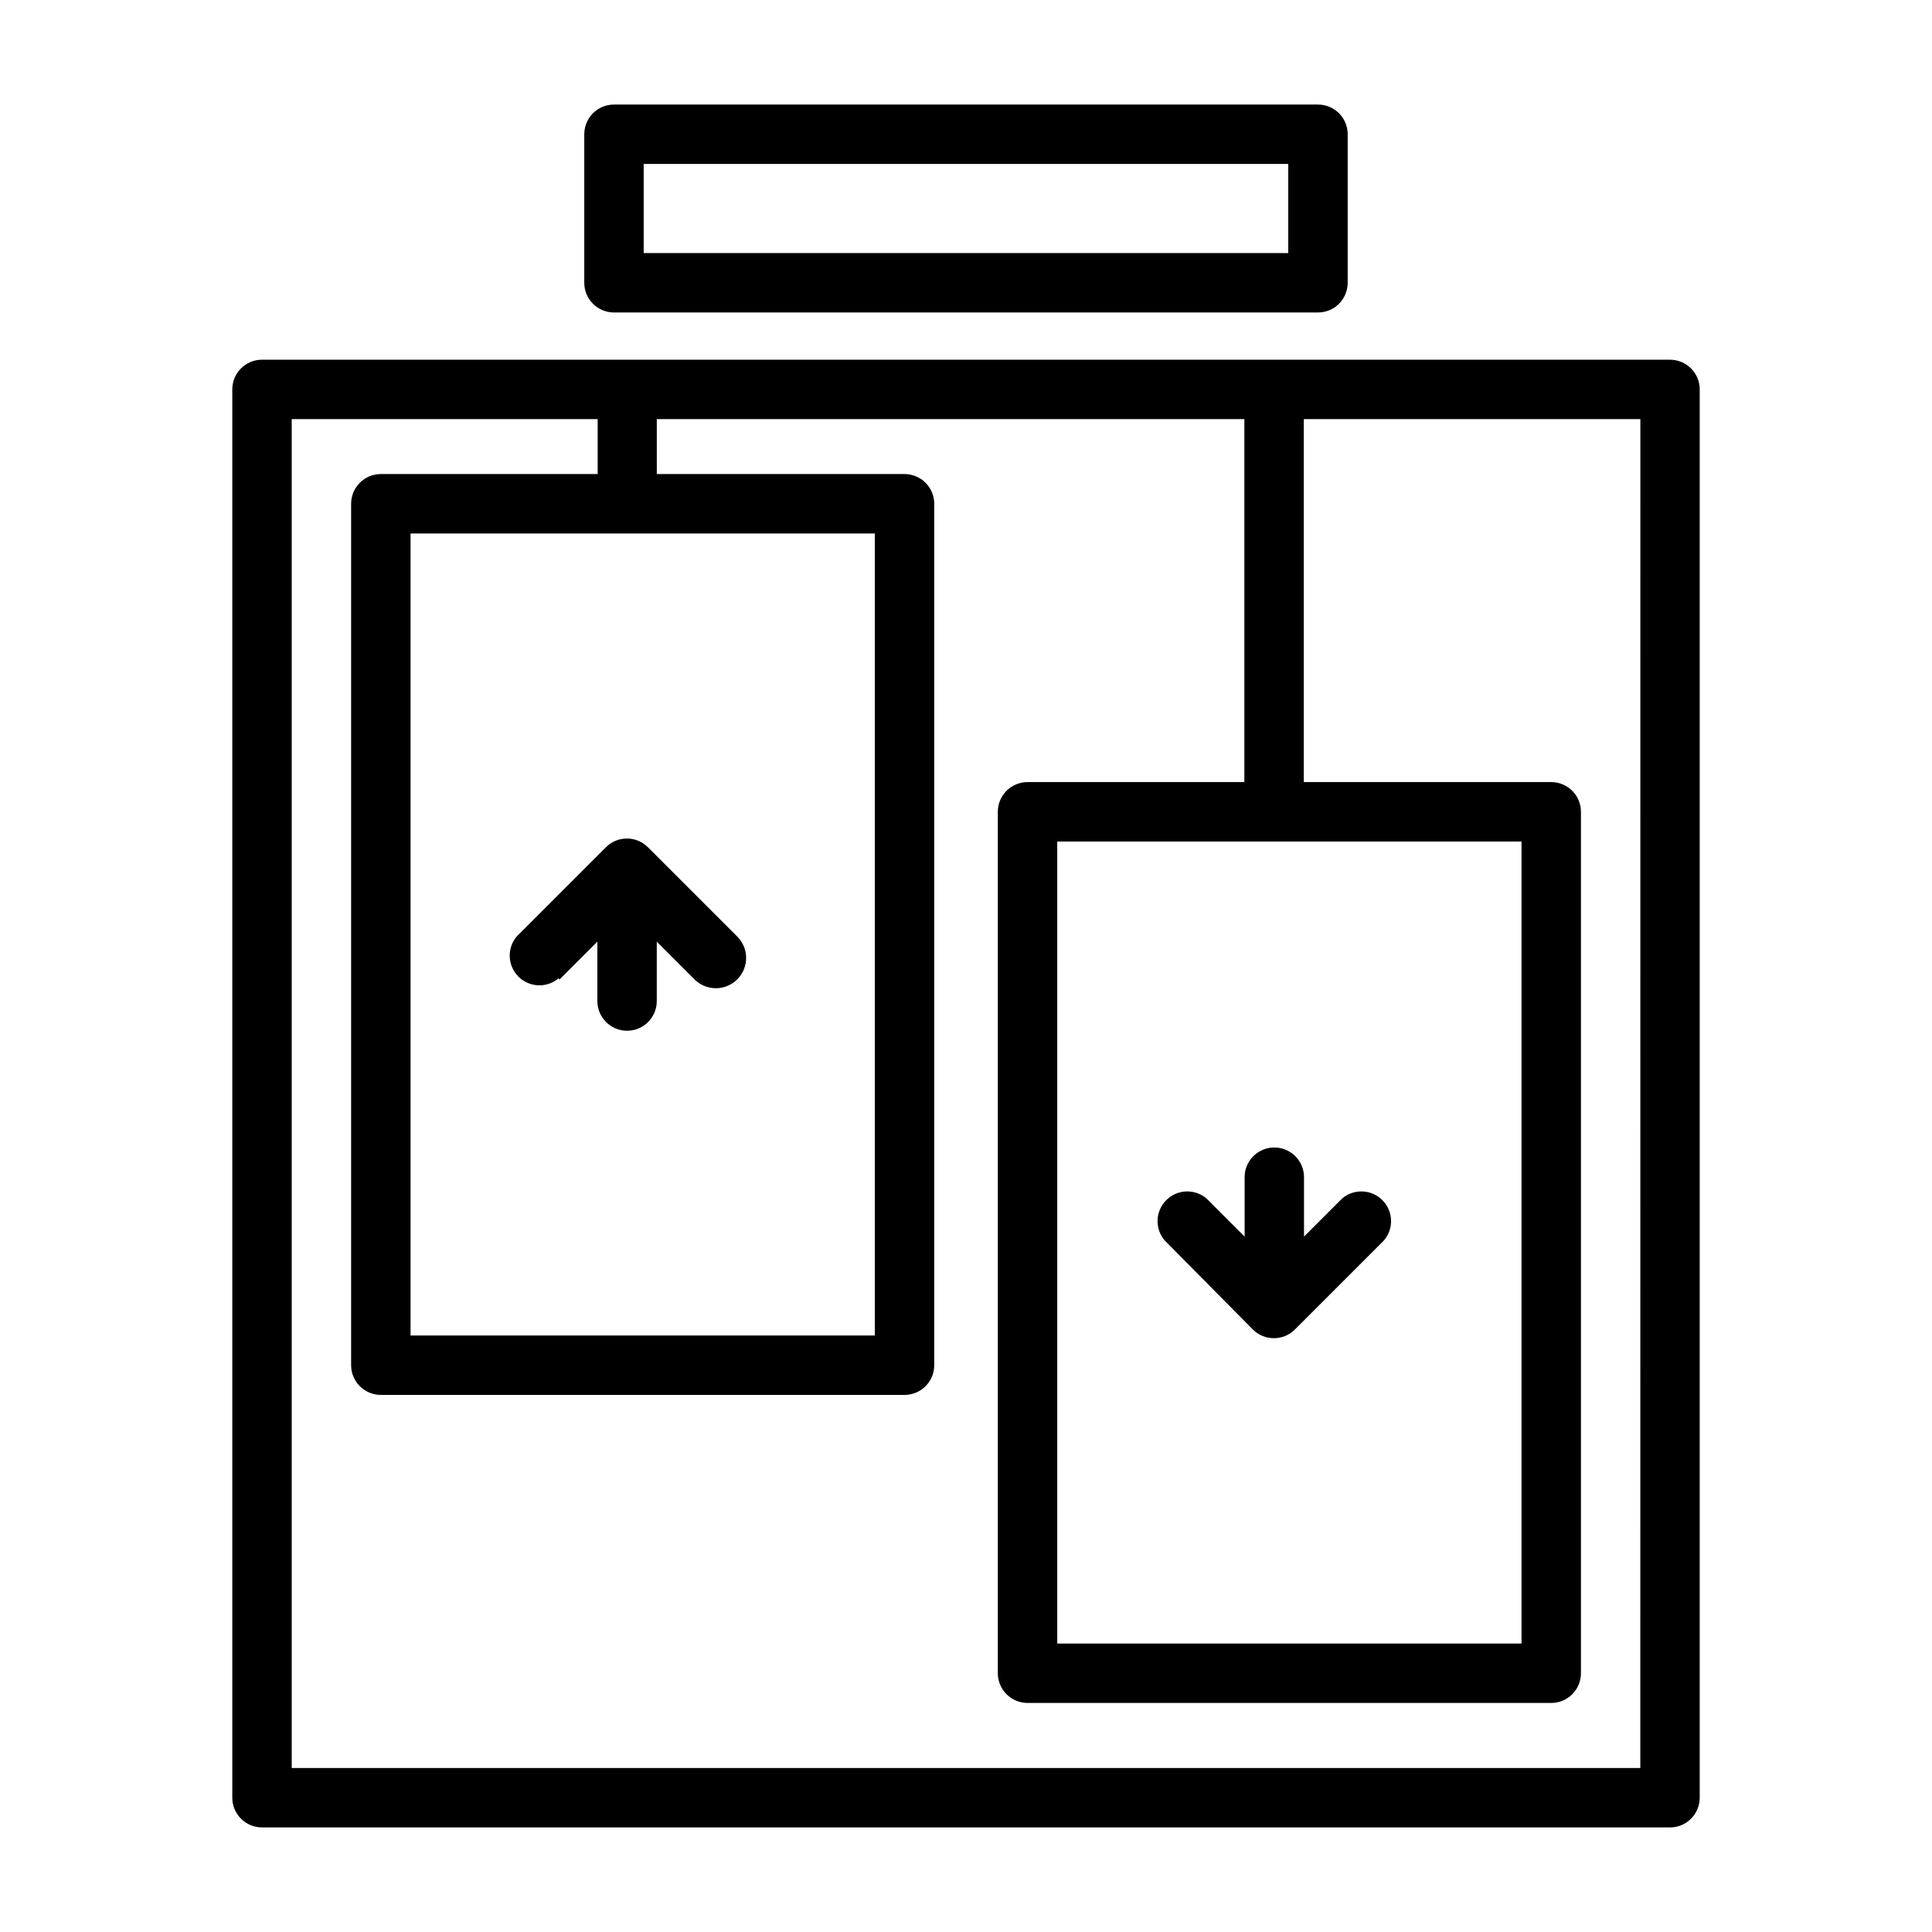
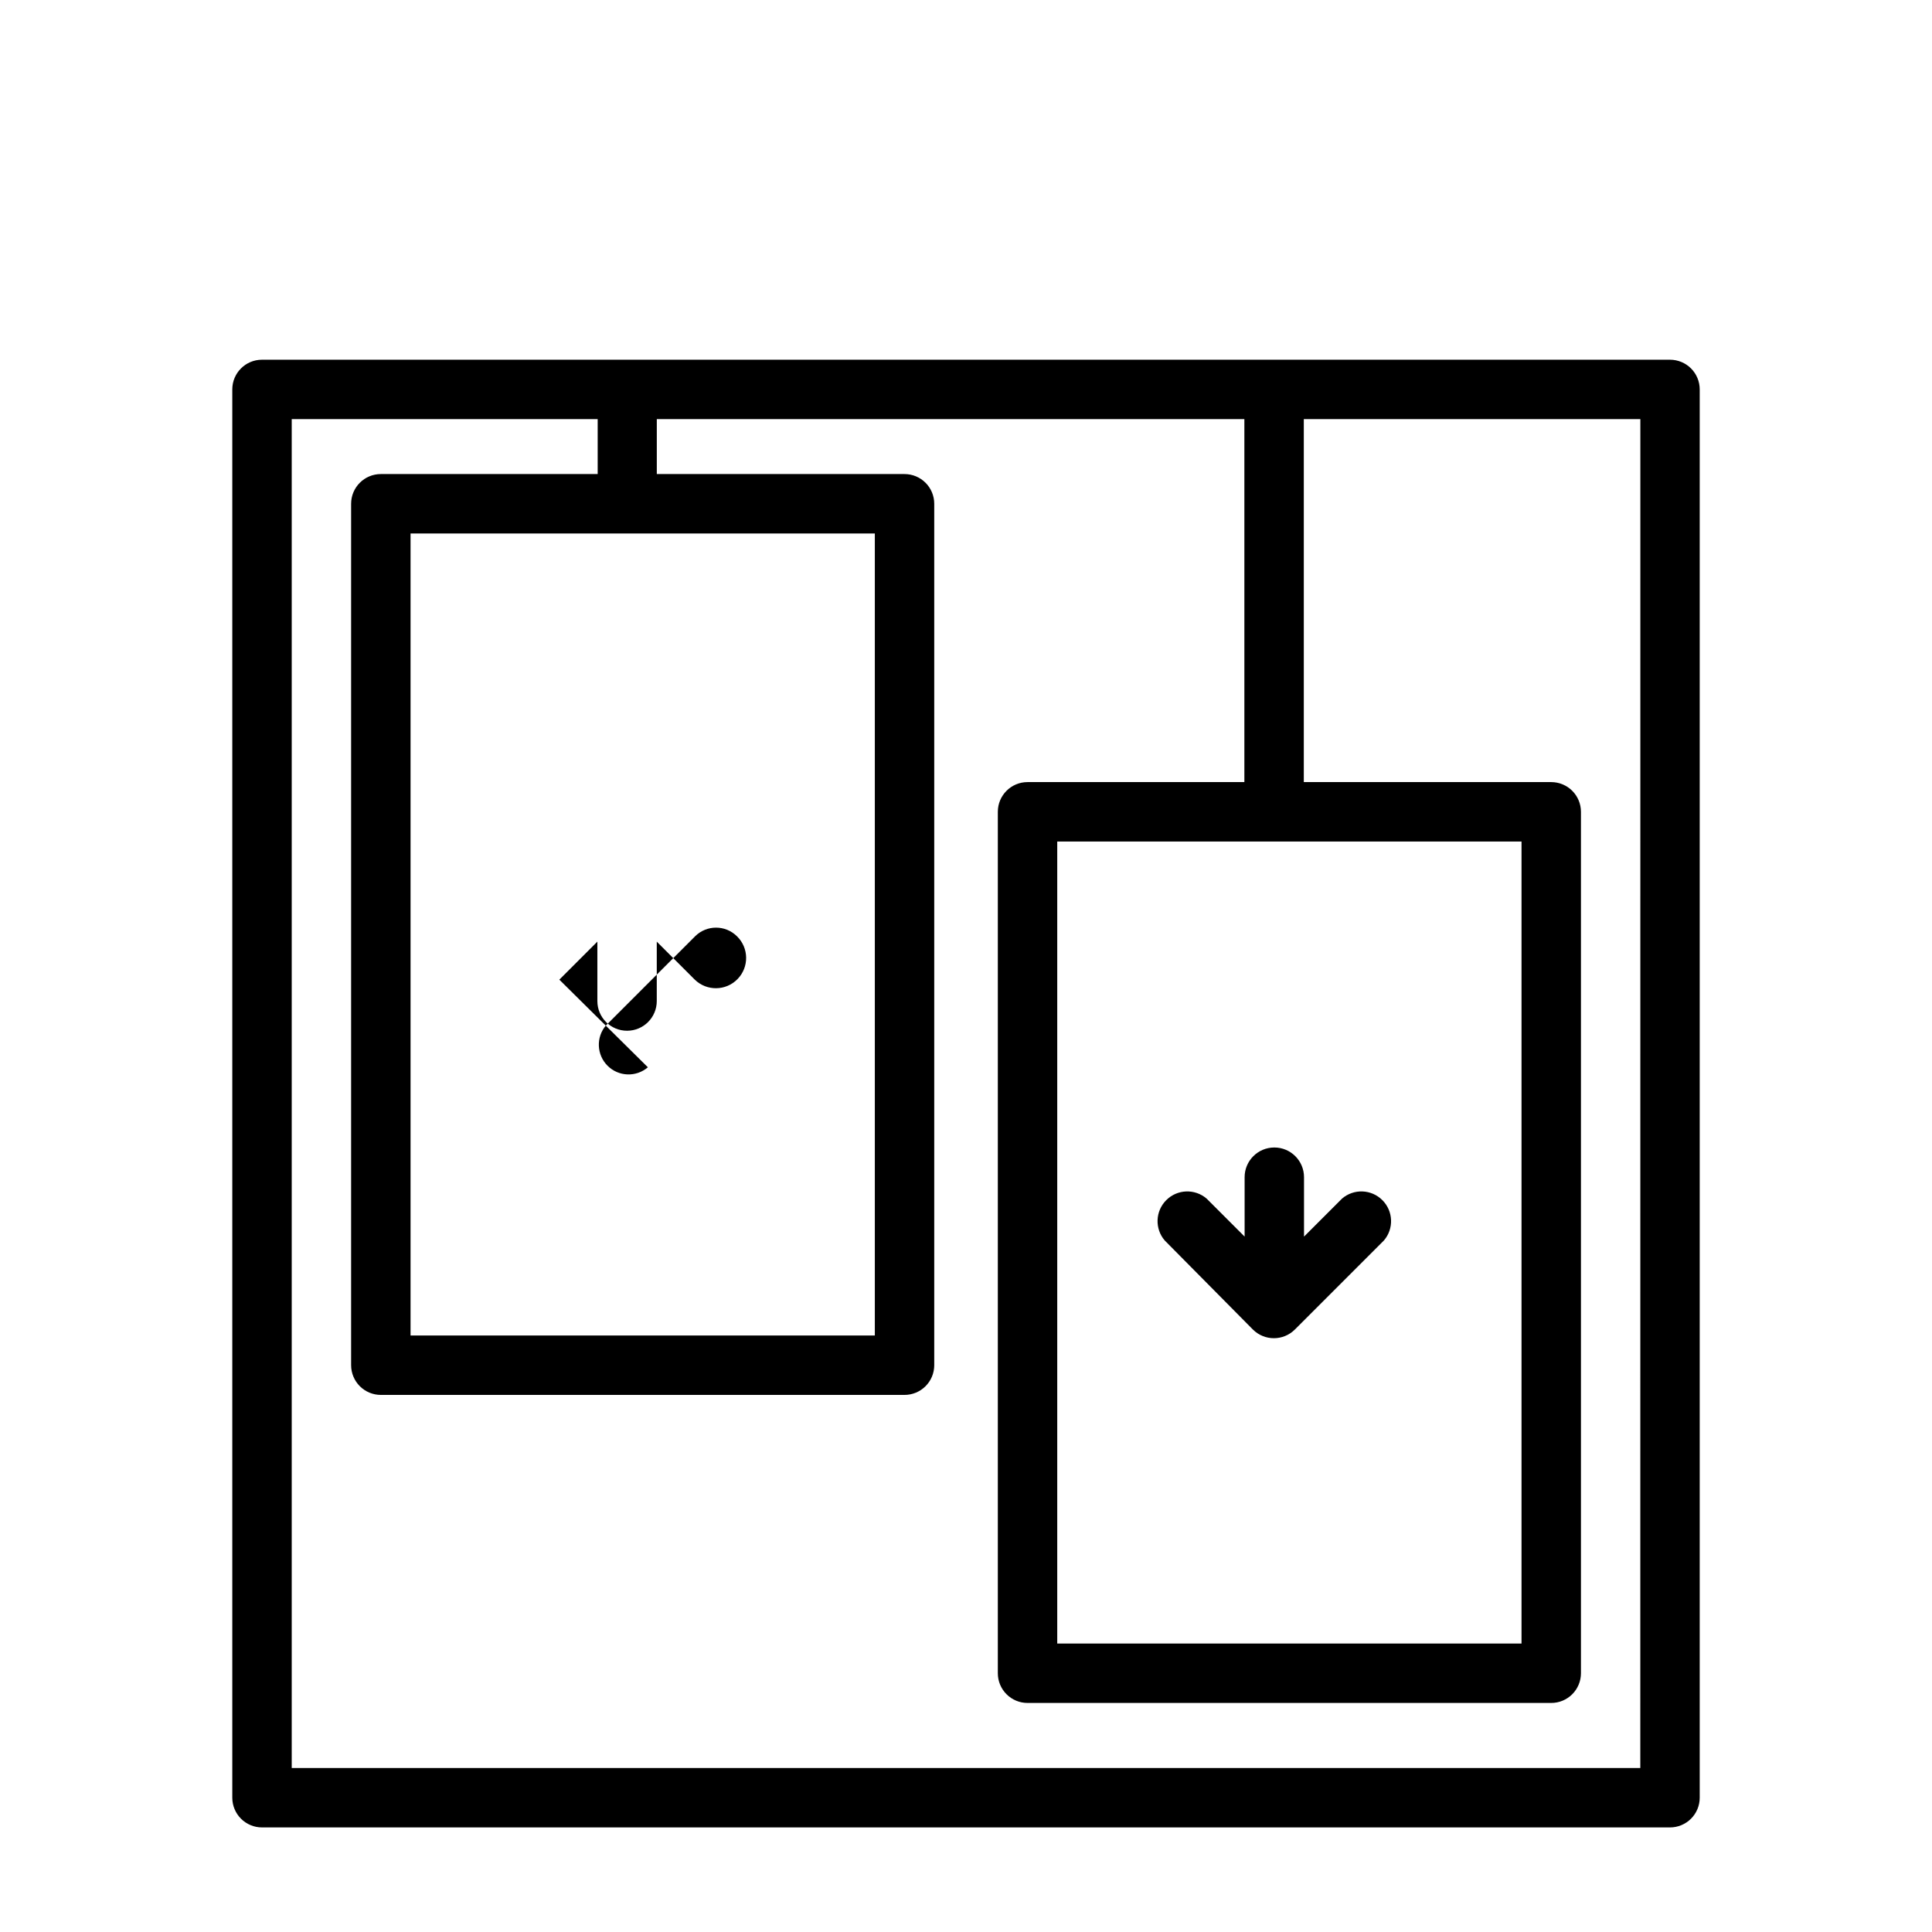
<svg xmlns="http://www.w3.org/2000/svg" fill="#000000" width="800px" height="800px" version="1.1" viewBox="144 144 512 512">
  <g>
    <path d="m586.57 239.33h-373.14c-4.348 0-7.871 3.523-7.871 7.871v373.21c0 2.09 0.832 4.09 2.305 5.566 1.477 1.477 3.481 2.309 5.566 2.309h373.14c2.086 0 4.09-0.832 5.566-2.309 1.477-1.477 2.305-3.477 2.305-5.566v-373.21c0-2.09-0.828-4.09-2.305-5.566-1.477-1.477-3.481-2.305-5.566-2.305zm-7.871 373.21h-357.39v-357.47h81.082v14.562h-57.469c-4.348 0-7.871 3.527-7.871 7.875v228.29-0.004c0 2.09 0.832 4.09 2.305 5.566 1.477 1.477 3.481 2.309 5.566 2.309h138.79c2.09 0 4.09-0.832 5.566-2.309 1.477-1.477 2.305-3.477 2.305-5.566v-228.29 0.004c0-2.09-0.828-4.094-2.305-5.566-1.477-1.477-3.477-2.309-5.566-2.309h-65.652v-14.562h155.71v96.195h-57.465c-4.348 0-7.871 3.527-7.871 7.875v228.29-0.004c0 2.09 0.828 4.09 2.305 5.566 1.477 1.477 3.481 2.309 5.566 2.309h138.79c2.086 0 4.09-0.832 5.566-2.309 1.477-1.477 2.305-3.477 2.305-5.566v-228.29 0.004c0-2.09-0.828-4.094-2.305-5.566-1.477-1.477-3.481-2.309-5.566-2.309h-65.574v-96.195h89.191zm-202.86-327.16v212.54h-123.04v-212.54zm171.38 81.633v212.54h-123.04v-212.54z" />
-     <path d="m306.71 226.81h186.57c2.09 0 4.09-0.828 5.566-2.305 1.477-1.477 2.305-3.477 2.305-5.566v-39.359c0-2.09-0.828-4.09-2.305-5.566-1.477-1.477-3.477-2.305-5.566-2.305h-186.57c-4.348 0-7.871 3.523-7.871 7.871v39.359c0 2.09 0.828 4.09 2.305 5.566 1.477 1.477 3.481 2.305 5.566 2.305zm7.871-39.359h170.82v23.617h-170.82z" />
-     <path d="m292.23 403.62 10.078-10.078v15.746c0 4.348 3.523 7.871 7.871 7.871 4.348 0 7.871-3.523 7.871-7.871v-15.742l10.078 10.078-0.004-0.004c3.176 3.086 8.25 3.016 11.336-0.16 3.09-3.172 3.019-8.246-0.156-11.336l-23.617-23.617v0.004c-3.07-3.055-8.027-3.055-11.098 0l-23.617 23.617v-0.004c-2.676 3.125-2.492 7.781 0.414 10.688 2.906 2.91 7.562 3.09 10.688 0.414z" />
+     <path d="m292.23 403.62 10.078-10.078v15.746c0 4.348 3.523 7.871 7.871 7.871 4.348 0 7.871-3.523 7.871-7.871v-15.742l10.078 10.078-0.004-0.004c3.176 3.086 8.25 3.016 11.336-0.16 3.09-3.172 3.019-8.246-0.156-11.336v0.004c-3.07-3.055-8.027-3.055-11.098 0l-23.617 23.617v-0.004c-2.676 3.125-2.492 7.781 0.414 10.688 2.906 2.91 7.562 3.09 10.688 0.414z" />
    <path d="m476.04 496.35c3.07 3.051 8.027 3.051 11.098 0l23.617-23.617c2.676-3.121 2.496-7.777-0.414-10.684-2.906-2.91-7.562-3.09-10.684-0.414l-10.078 10.078v-15.746c0-4.348-3.523-7.871-7.871-7.871-4.348 0-7.871 3.523-7.871 7.871v15.742l-10.078-10.078v0.004c-3.125-2.676-7.777-2.496-10.688 0.414-2.906 2.906-3.086 7.562-0.41 10.684z" />
  </g>
</svg>